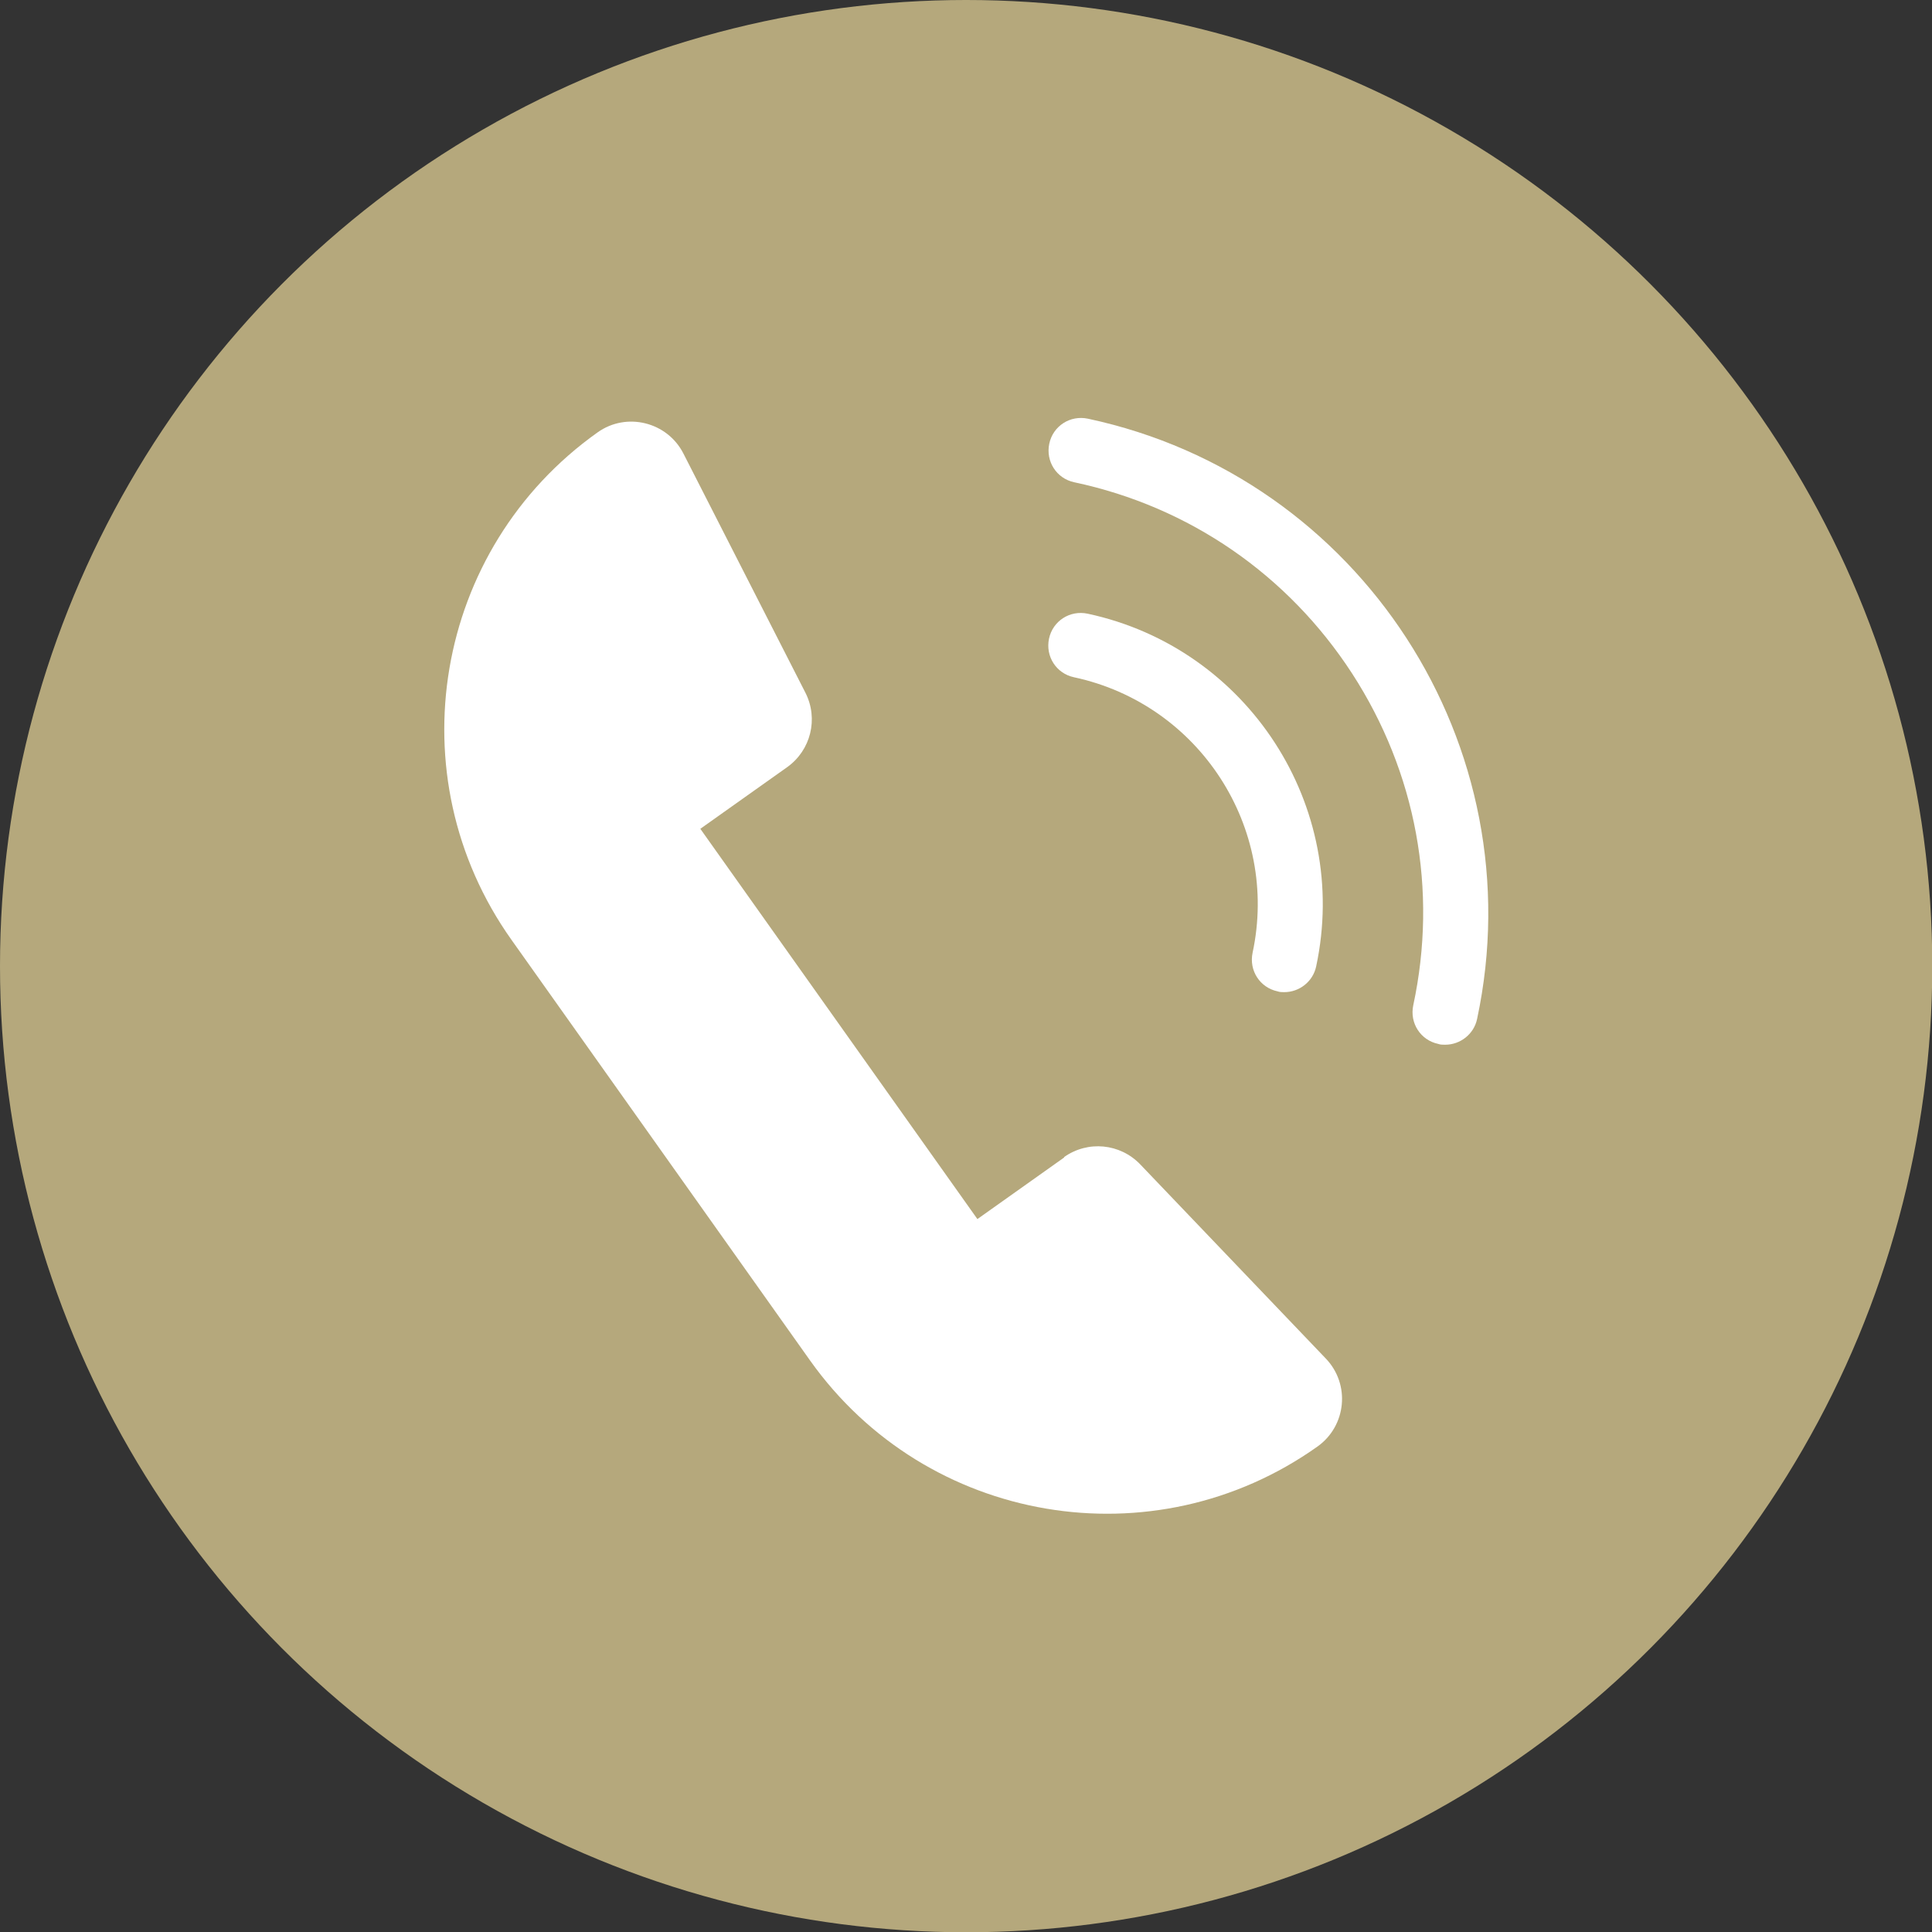
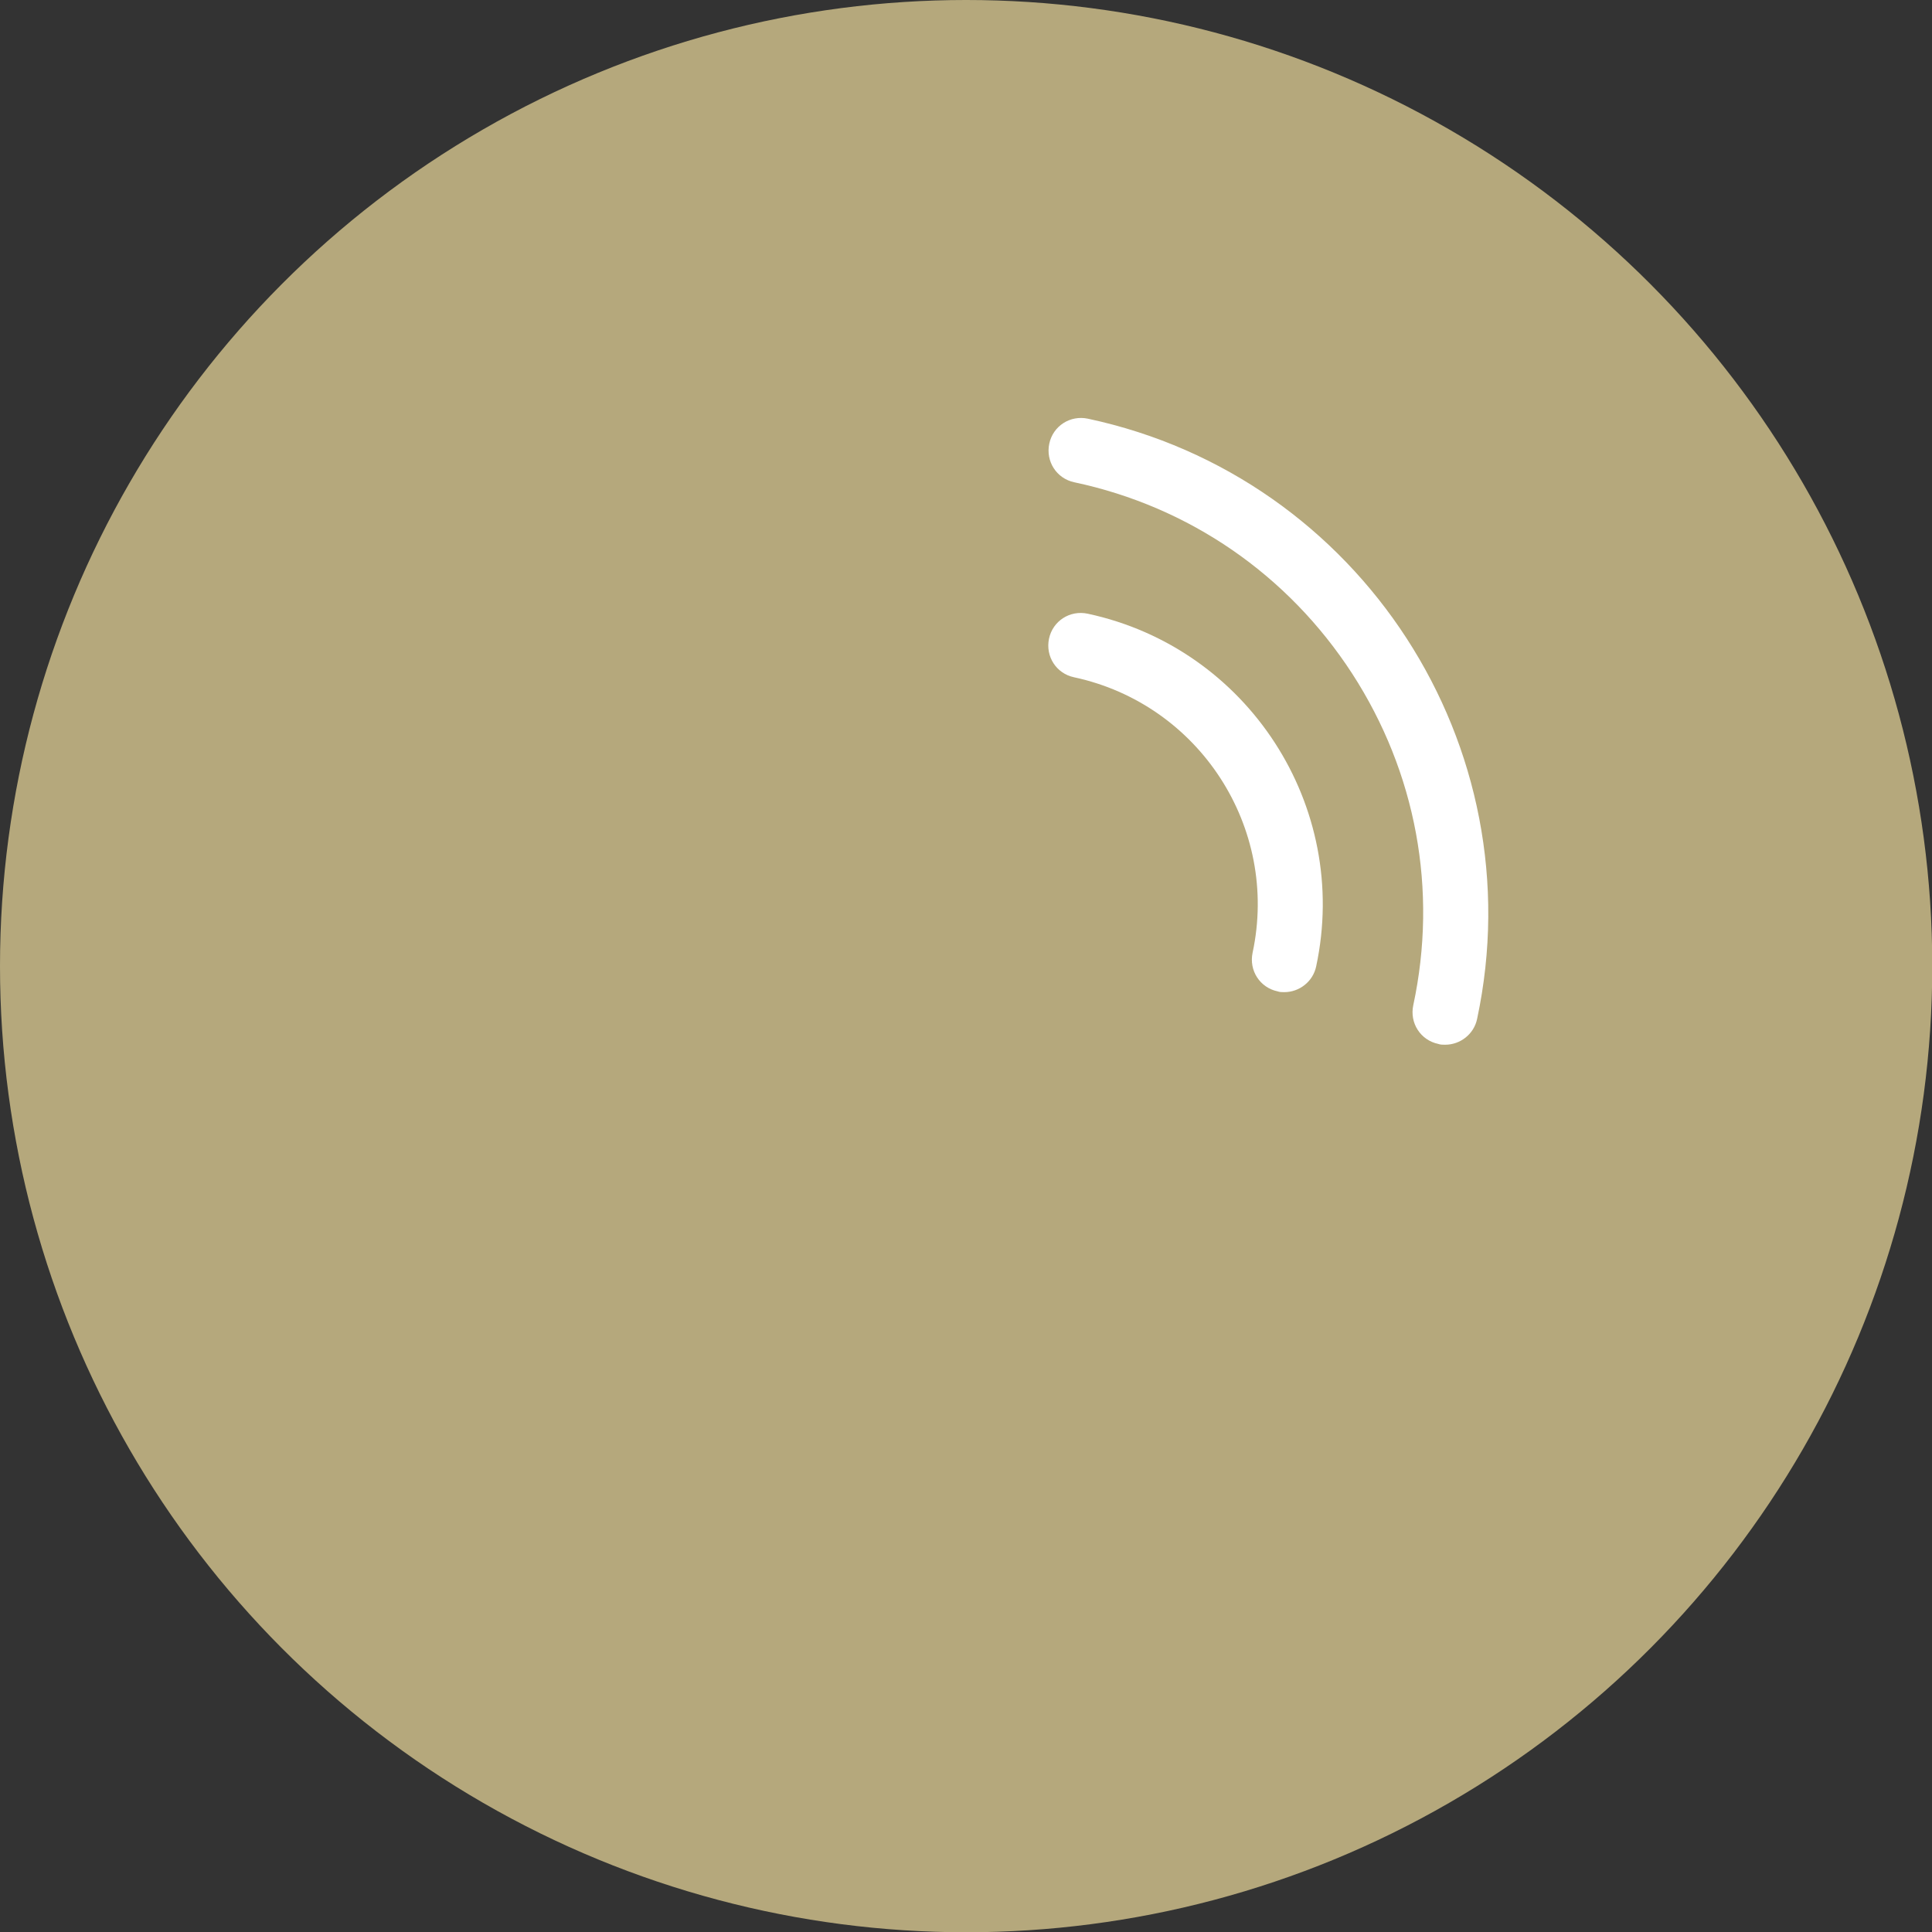
<svg xmlns="http://www.w3.org/2000/svg" id="_레이어_2" data-name="레이어 2" viewBox="0 0 72.03 72.03">
  <rect x="0" y="0" width="72.03" height="72.03" fill="#333333" stroke="none" />
  <defs>
    <style>
      .cls-1 {
        fill: #b5a87c;
      }

      .cls-1, .cls-2 {
        stroke-width: 0px;
      }

      .cls-2 {
        fill: #fff;
      }
    </style>
  </defs>
  <g id="_레이어_1-2" data-name="레이어 1">
    <g>
      <circle class="cls-1" cx="36.02" cy="36.02" r="36.02" />
      <g>
-         <path class="cls-2" d="m39.68,43.15l-3.24,2.3-10.33-14.55,3.24-2.3c.88-.63,1.17-1.8.68-2.77l-4.55-8.92c-.6-1.18-2.12-1.56-3.2-.79-6.11,4.34-7.55,12.81-3.21,18.92l11.13,15.68c4.34,6.11,12.81,7.55,18.92,3.21,1.08-.77,1.23-2.32.31-3.28l-6.92-7.24c-.75-.78-1.95-.9-2.84-.27" />
        <path class="cls-2" d="m53.87,38.95c-.08,0-.17,0-.25-.03-.66-.14-1.07-.78-.93-1.44.92-4.29.11-8.68-2.28-12.37-2.39-3.68-6.07-6.22-10.36-7.13-.66-.14-1.07-.78-.93-1.44.14-.66.78-1.07,1.44-.93,10.17,2.17,16.68,12.21,14.51,22.38-.12.57-.63.96-1.19.96" />
        <path class="cls-2" d="m47.88,36.99c-.08,0-.17,0-.25-.03-.66-.14-1.07-.78-.93-1.44,1-4.67-1.99-9.27-6.66-10.27-.66-.14-1.07-.78-.93-1.44.14-.66.78-1.07,1.44-.93,5.97,1.28,9.8,7.17,8.52,13.15-.12.57-.63.96-1.19.96" />
      </g>
    </g>
  </g>
</svg>